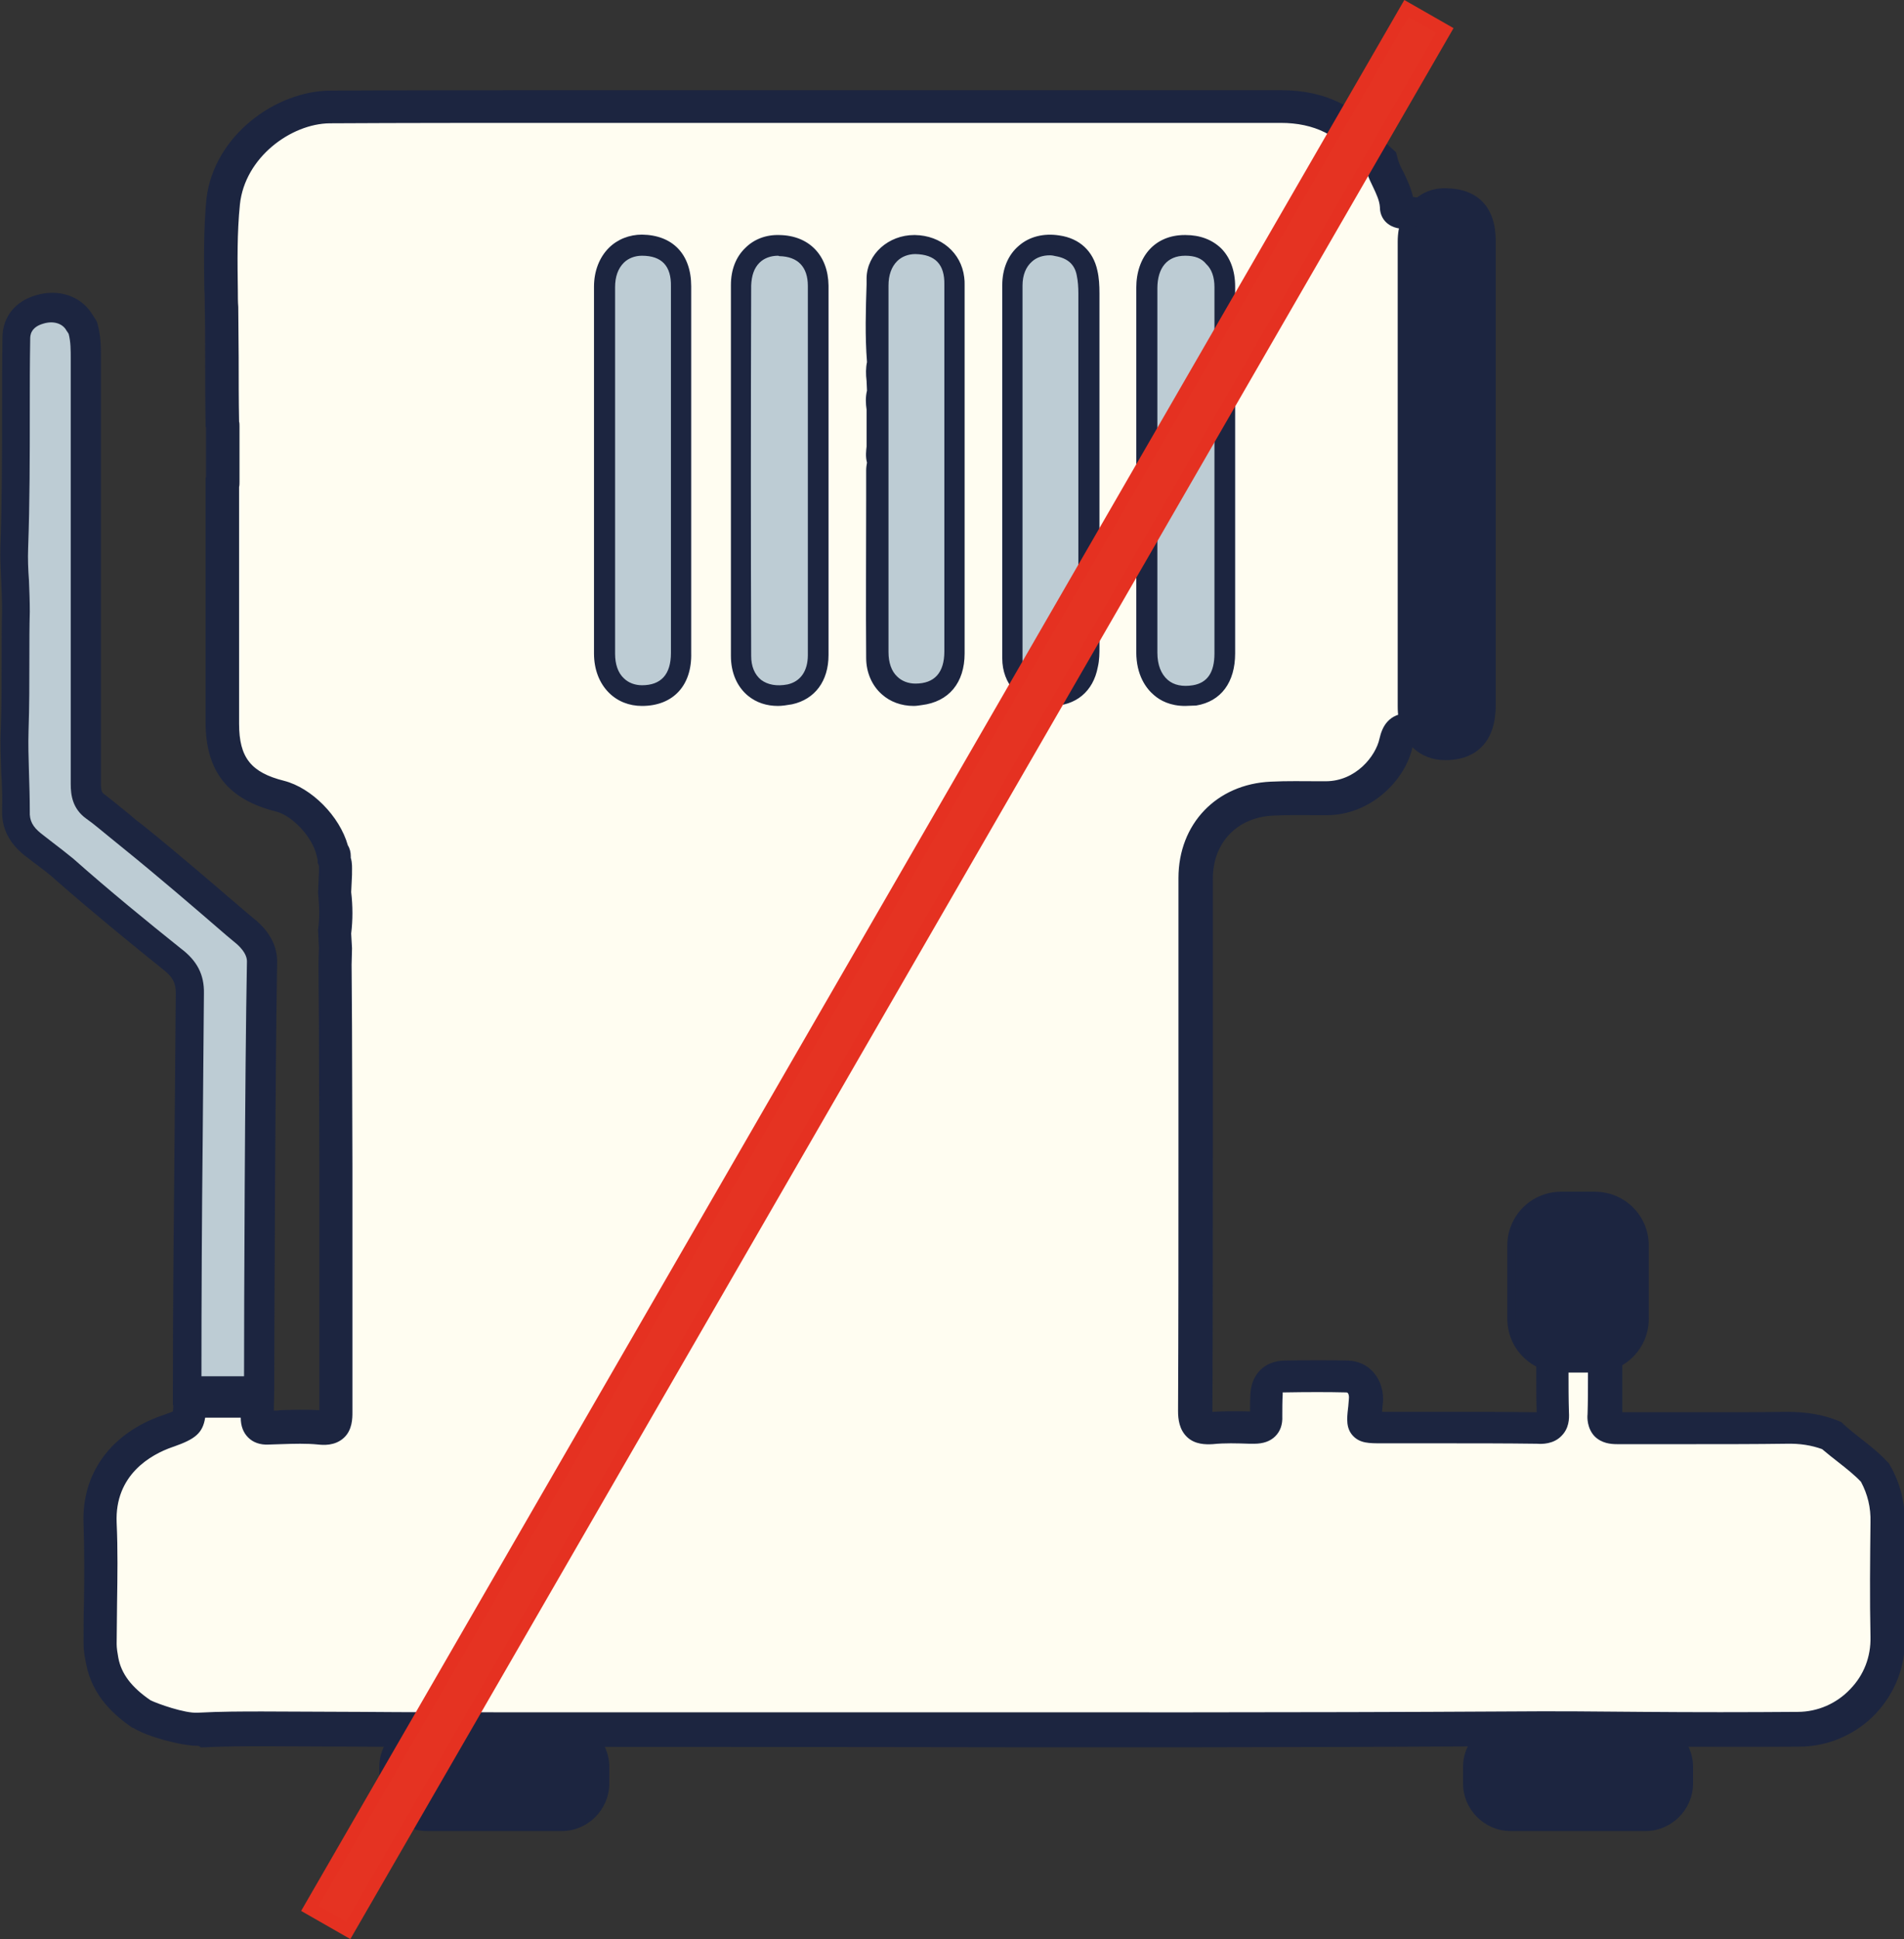
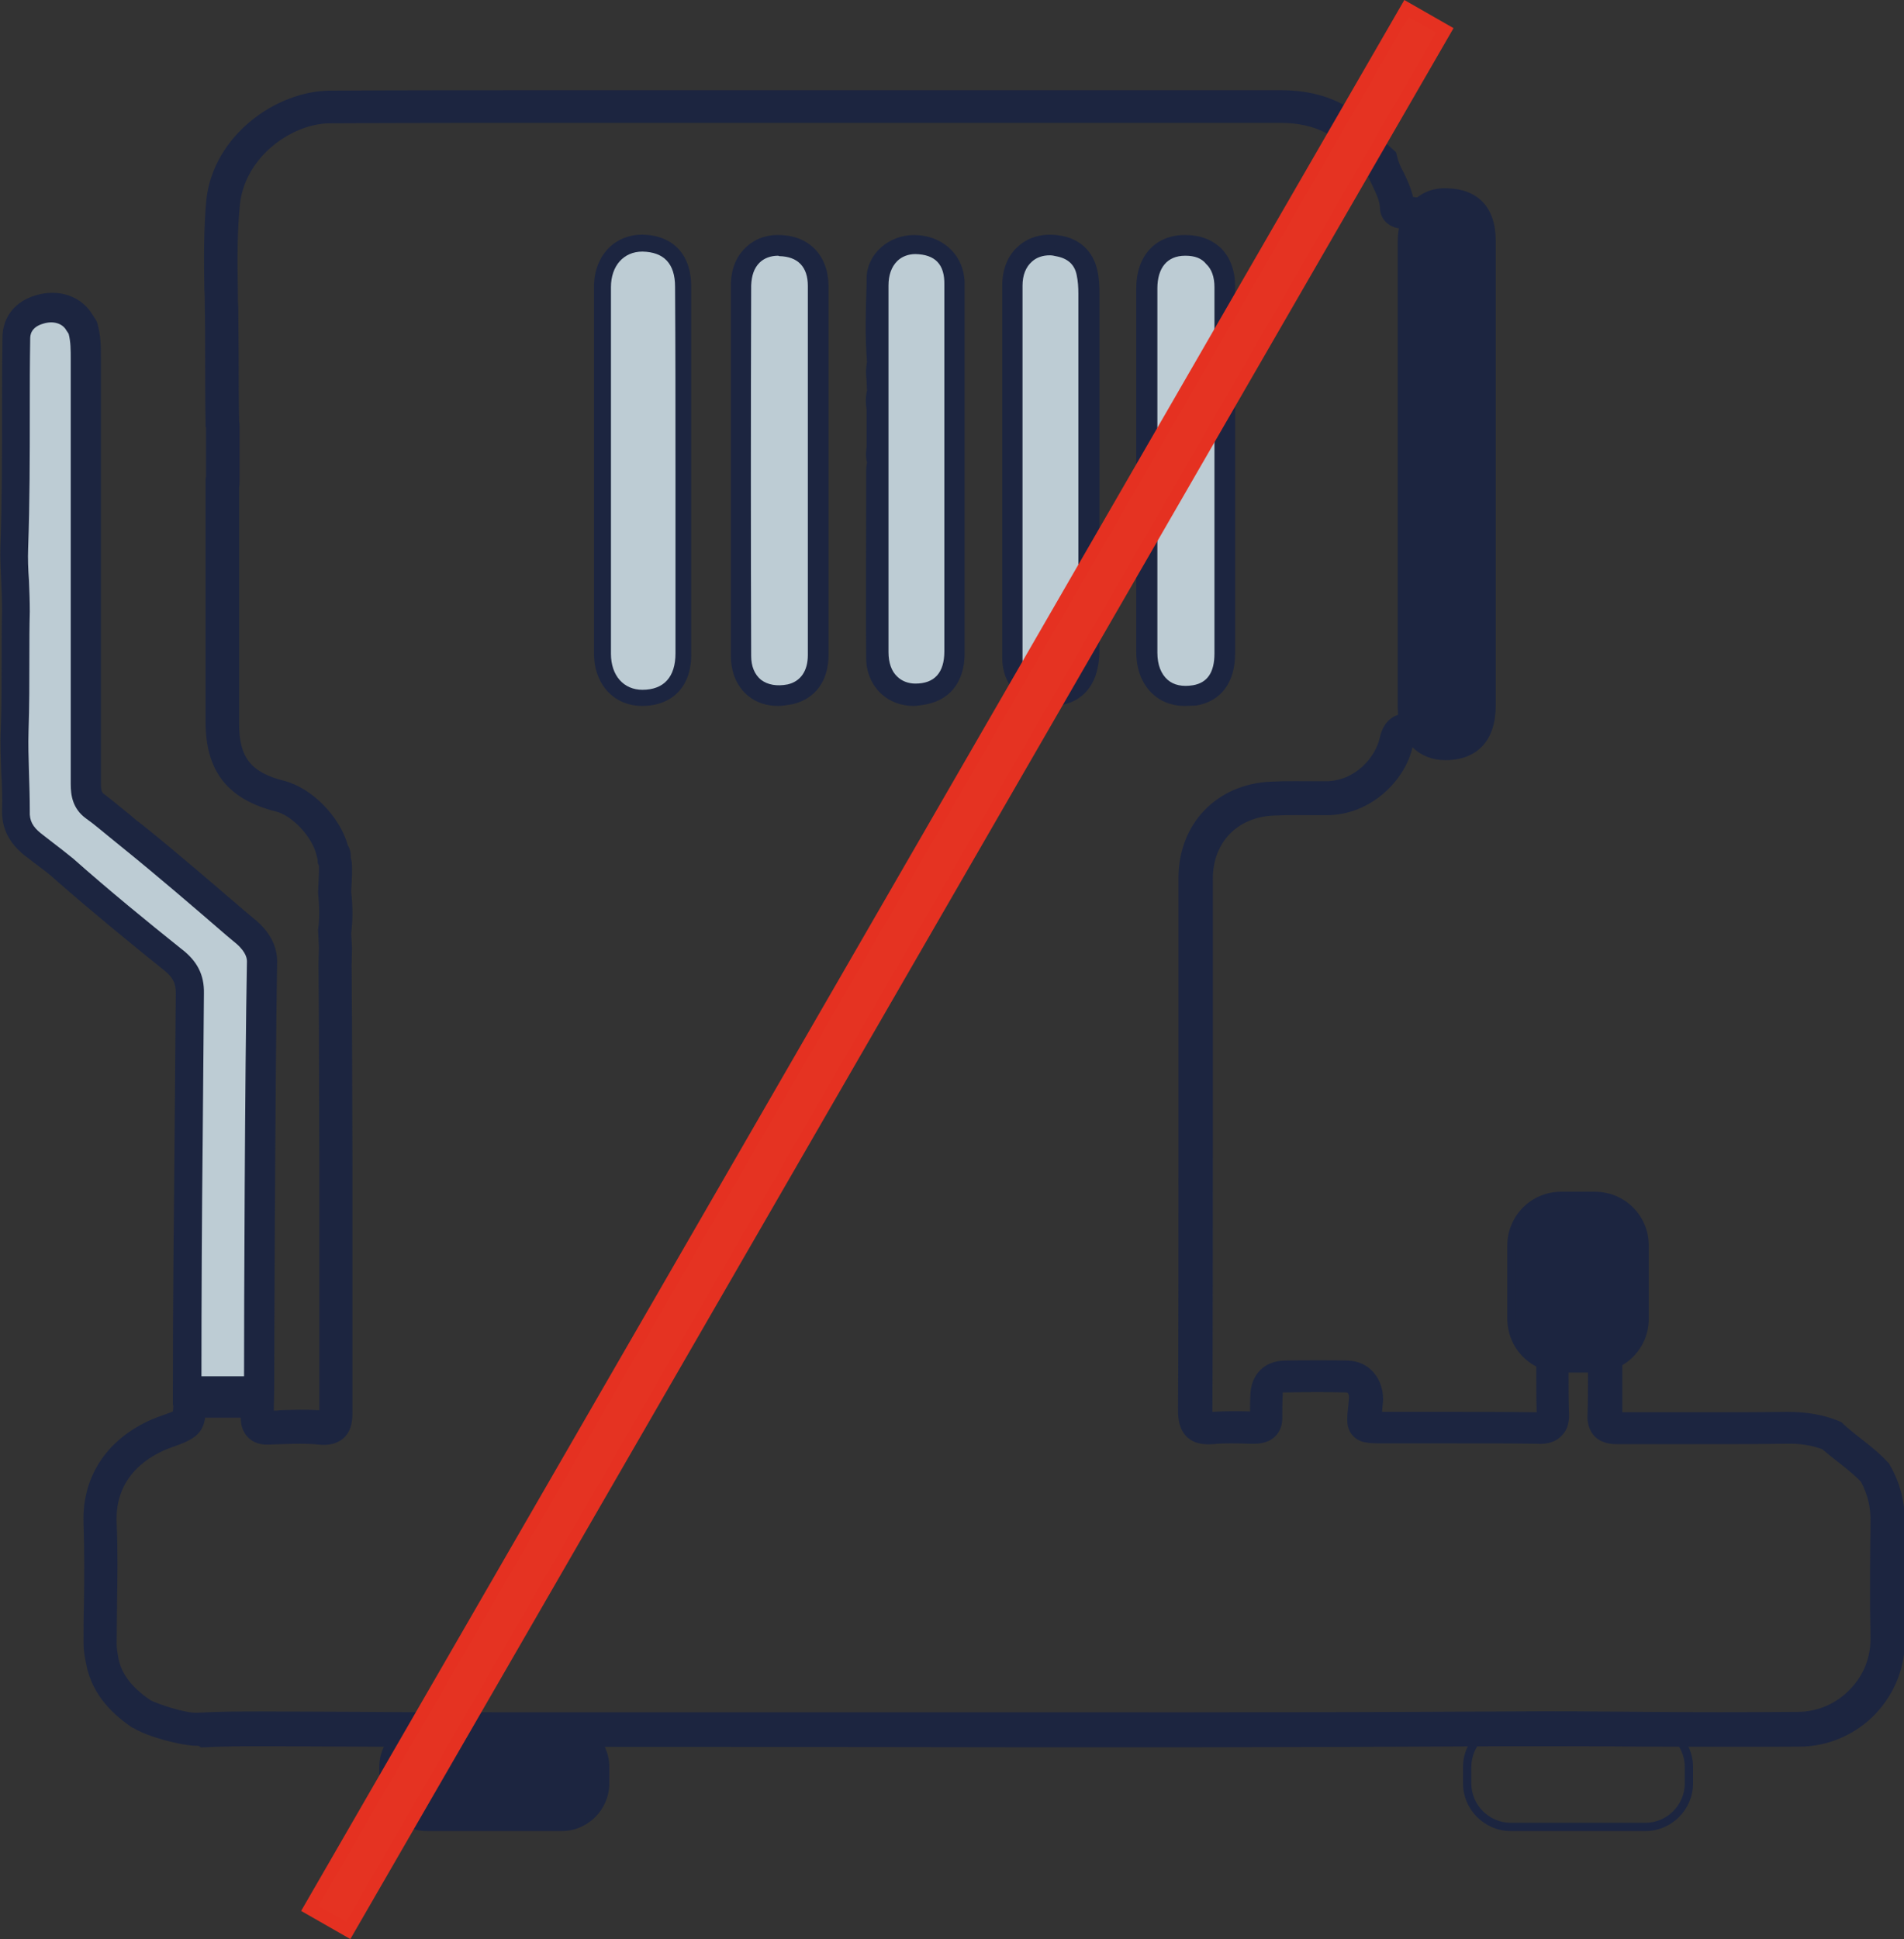
<svg xmlns="http://www.w3.org/2000/svg" version="1.1" id="Laag_1" x="0px" y="0px" viewBox="0 0 460.3 468.6" style="enable-background:new 0 0 460.3 468.6;" xml:space="preserve">
  <rect x="0" y="0" width="460.3" height="468.6" fill="#333333" stroke="none" />
  <style type="text/css">
	.st0{fill:#1C2540;stroke:#1C2540;stroke-width:2;stroke-miterlimit:10;}
	.st1{fill:#1C2540;stroke:#1C2541;stroke-width:5;stroke-miterlimit:10;}
	.st2{fill:#FFFDF1;}
	.st3{fill:#BDCCD4;stroke:#1C2541;stroke-width:3;stroke-miterlimit:10;}
	.st4{fill:#1C2541;}
	.st5{fill:#E53322;}
	.st6{fill:#FFFFFF;}
	.st7{fill:#020203;}
	.st8{fill:#B9674C;}
	.st9{fill:#EF7742;}
	.st10{fill:#BDCCD4;}
	.st11{fill:#1C2540;}
	.st12{fill:#4E4D4D;}
	.st13{fill:#FFFDF1;stroke:#1C2540;stroke-width:8;stroke-miterlimit:10;}
	.st14{fill:#BDCCD4;stroke:#1C2540;stroke-width:7;stroke-miterlimit:10;}
	.st15{fill:#BDCCD4;stroke:#1C2540;stroke-width:2;stroke-miterlimit:10;}
	.st16{fill:#1C2540;stroke:#1C2540;stroke-width:4;stroke-miterlimit:10;}
	.st17{fill:#E53322;stroke:#E53121;stroke-width:3;stroke-miterlimit:10;}
	.st18{fill:#E53121;}
</style>
  <g>
    <path class="st11" d="M146.3,427v4c0,5.8-4.7,10.5-10.5,10.5h-32.6c-5.8,0-10.5-4.7-10.5-10.5v-4c0-5.8,4.7-10.5,10.5-10.5h32.6   C141.6,416.5,146.3,421.2,146.3,427z" />
    <path class="st11" d="M135.8,442.5h-32.6c-6.3,0-11.5-5.2-11.5-11.5v-4c0-6.3,5.2-11.5,11.5-11.5h32.6c6.3,0,11.5,5.2,11.5,11.5v4   C147.3,437.3,142.1,442.5,135.8,442.5z M103.2,417.5c-5.2,0-9.5,4.3-9.5,9.5v4c0,5.2,4.3,9.5,9.5,9.5h32.6c5.2,0,9.5-4.3,9.5-9.5   v-4c0-5.2-4.3-9.5-9.5-9.5H103.2z" />
  </g>
  <g>
-     <path class="st11" d="M408.3,427v4c0,5.8-4.7,10.5-10.5,10.5h-32.6c-5.8,0-10.5-4.7-10.5-10.5v-4c0-5.8,4.7-10.5,10.5-10.5h32.6   C403.6,416.5,408.3,421.2,408.3,427z" />
    <path class="st11" d="M397.8,442.5h-32.6c-6.3,0-11.5-5.2-11.5-11.5v-4c0-6.3,5.2-11.5,11.5-11.5h32.6c6.3,0,11.5,5.2,11.5,11.5v4   C409.3,437.3,404.1,442.5,397.8,442.5z M365.2,417.5c-5.2,0-9.5,4.3-9.5,9.5v4c0,5.2,4.3,9.5,9.5,9.5h32.6c5.2,0,9.5-4.3,9.5-9.5   v-4c0-5.2-4.3-9.5-9.5-9.5H365.2z" />
  </g>
  <g>
    <g>
      <g>
-         <path class="st2" d="M456.3,368.1c0.1-4.5-0.9-8.5-3.1-12.2c-3.1-3.4-7.1-5.9-10.5-9c-3.5-1.4-7.1-1.9-10.9-1.9     c-13.6,0.1-27.2,0-40.8,0.1c-2.3,0-3.1-0.6-3.1-3c0.2-5.7,0-11.4,0.1-17.1c0-1.9-0.6-2.6-2.5-2.5c-2.5,0.1-5.1,0.2-7.6,0     c-2.2-0.2-2.6,0.8-2.6,2.8c0.1,5.5-0.1,11,0.1,16.4c0.1,2.9-0.9,3.5-3.6,3.5c-11.9-0.1-23.8,0-35.7-0.1c-7.4,0-6.5,0.7-5.9-6.4     c0.2-3.3-1.6-5.8-4.5-5.9c-5.1-0.1-10.1-0.1-15.2,0c-2.6,0.1-4.1,1.5-4.3,4.1c-0.1,1.9-0.1,3.8-0.1,5.7c0.1,1.9-0.8,2.6-2.6,2.5     c-3.5-0.1-7-0.2-10.4,0c-3.2,0.3-4.1-0.7-4.1-4c0.2-25.7,0.1-51.5,0.1-77.2c0-17.2,0-34.4,0-51.6c0-10.9,7.6-18.8,18.5-19.3     c4.3-0.2,8.6-0.1,13-0.1c9.2,0.1,15.7-7.3,17-13.4c0.5-2.3,1.2-3.1,3.6-3.1c6.5-0.1,10.2-3.9,10.2-10.3     c0.1-8.1,0.1-16.2,0.1-24.4c0-0.4,0-0.9,0-1.3c0-7.4,0-14.7,0-22.1c0-0.4,0-0.9,0-1.3c0-11.2,0-22.3,0-33.5c0-0.7,0.1-1.3,0.1-2     c0-1-0.1-2-0.1-3.1c0-0.4,0-0.8,0-1.3c0-5.5,0-10.9-0.1-16.4c-0.1-4.7-3.4-8.4-7.7-9c-1.4-0.2-2.7-0.3-4.1-0.4     c-0.9-0.1-1.7-0.3-1.8-1.4c-0.1-3.8-2.6-6.8-3.7-10.2l0,0c-0.5-0.3-0.7-0.7-0.7-1.3c-0.3-0.2-0.5-0.4-0.8-0.6     c-0.4-0.4-0.8-0.7-1.1-1.1c-5.3-7.6-12.7-11-21.9-11c-10.3,0-20.6,0-30.9,0c-30.2,0-60.4,0-90.6,0c-10.6,0-21.2,0-31.9,0     c-25.5,0-51-0.1-76.5,0.1C67.9,26,55.4,35.8,54,49c-0.9,8.4-0.6,16.9-0.5,25.3c0.1,9.4,0,18.9,0.2,28.3c0.1,0.1,0.1,0.3,0.1,0.5     v13.5c0,0.2-0.1,0.4-0.1,0.5c0,19.3,0,38.6,0,57.9c0,10.1,4.1,15.2,14,17.7c5.5,1.4,11.4,7.8,12.7,13.5c0.2,0.2,0.4,0.4,0.4,0.8     v1.1c0.5,1.1,0.2,2.2,0.3,3.4c-0.1,1.5-0.1,3-0.2,4.4c0.4,3.2,0.4,6.4,0,9.7c0.1,1.3,0.1,2.5,0.2,3.8c0,1.3-0.1,2.5-0.1,3.8     c0.1,16.2,0.1,32.5,0.2,48.7c0,19.8,0,39.7,0,59.5c0,2.8-0.5,4.1-3.8,3.8c-4.2-0.4-8.4-0.1-12.6,0c-1.9,0-2.6-0.6-2.6-2.6     c0-1.3,0-2.6,0-3.9c-0.1,0-0.1,0-0.2,0H45.7c0,5.5-0.1,5.5-5.5,7.3c-9.8,3.4-16.6,11-16.2,22.2c0.4,9.7,0,19.4,0.1,29.1     c0,1.4,0.2,2.7,0.5,4.1c1.1,5.9,4.9,9.8,9.6,13.1c0.2,0.3,9.1,3.9,13.8,3.7c5.1-0.3,10.3-0.3,15.5-0.3c19.6,0,39.2,0.2,58.8,0.2     c80.7-0.1,161.5,0.3,242.2-0.2c23.4-0.1,46.8,0.3,70.2,0.1c11.5-0.1,21.9-9.5,21.6-22.2C456,386.4,456.1,377.2,456.3,368.1z      M163.3,157.8c0,5.7-2.8,8.8-8,8.8c-4.5,0-7.6-3.4-7.6-8.7c0-29.5,0-59.1,0-88.6c0-5.2,3.1-8.6,7.6-8.6c5.2,0.1,7.9,2.9,7.9,8.5     c0,14.9,0,29.7,0,44.6C163.3,128.5,163.3,143.2,163.3,157.8z M196.2,158.2c0,4.4-2.1,7.2-5.6,8c-5.8,1.3-9.9-1.9-9.9-7.8     c0-29.9,0-59.7,0-89.6c0-5.1,3-8.2,7.6-8.1c5,0.1,7.9,3,7.9,8.2c0,14.9,0,29.7,0,44.6C196.2,128.5,196.2,143.4,196.2,158.2z      M229.1,69c0,29.6,0,59.3,0,88.9c0,5.2-2.3,8-6.9,8.5c-5,0.6-8.7-2.5-8.7-7.6c-0.1-15.1,0-30.2,0-45.3c0-0.7,0.2-1.5,0.3-2.2     c-0.5-1.1-0.4-2.2-0.2-3.3c0-3.2,0-6.3,0-9.5c-0.2-1.3-0.3-2.6,0.1-3.9l-0.1-3.1c-0.2-1.3-0.2-2.6,0.1-3.8     c-0.5-6.8-0.3-13.7-0.1-20.5c0.1-3.8,3.6-6.6,7.6-6.5c4.3,0.1,7.5,2.7,7.9,6.6C229.1,67.9,229.1,68.5,229.1,69z M261.6,160.5     c-0.8,4.3-3.9,6.5-8.5,6.1c-3.9-0.4-6.7-3.3-6.7-7.4c-0.1-15.1,0-30.2,0-45.3c0-15,0-30,0-44.9c0-5.6,3.7-8.9,9.2-8.1     c3.1,0.5,5.2,2.2,5.9,5.4c0.3,1.5,0.5,3.1,0.5,4.7c0,28.5,0,57,0,85.5C261.8,157.7,261.8,159.1,261.6,160.5z M278.8,157.6     c0-14.8,0-29.5,0-44.3c0-14.6,0-29.1,0-43.7c0-5.6,2.9-8.8,7.7-8.9c5.1,0,8.1,3,8.1,8.4c0.1,11.4,0,22.8,0,34.2c0,3.5,0,7,0,10.4     c0,14.7,0,29.3,0,44c0,5.1-2.1,8-6.1,8.7C282.7,167.4,278.8,164,278.8,157.6z" />
        <path class="st11" d="M47.8,421.9c-4.1,0-12.5-2.3-15.7-4.4l0,0.1c-4.1-2.8-9.8-7.5-11.3-15.6c-0.3-1.5-0.6-3.1-0.6-4.8     c0-3.3,0-6.6,0.1-10c0.1-6.2,0.1-12.7-0.1-19c-0.5-12.1,6.6-21.8,18.9-26.1l0.3-0.1c0.9-0.3,1.9-0.7,2.4-0.9     c0.1-0.7,0.1-1.8,0.1-2.6l0-4h19.7l4.6-0.8l0,4.7c0,0.8,0,1.7,0,2.5c0.5,0,1,0,1.5-0.1c3.1-0.1,6.3-0.2,9.5,0c0-12,0-24.2,0-36.1     c0-7.7,0-15.5,0-23.2c0-11.3-0.1-22.5-0.1-33.8l-0.1-15l0.1-3.7l-0.2-4l0-0.4c0.4-2.8,0.3-5.7,0-8.7l0-0.3l0.2-4.7     c0-0.3,0-0.7,0-1c0-0.2,0-0.5,0-0.7l-0.3-0.7v-0.7l-0.3-1.2c-1-4.3-5.8-9.5-9.8-10.5c-11.6-2.9-17-9.7-17-21.6     c0-11,0-22.1,0-33.1l0-25.9l0.1-0.2v-12l-0.1-0.2l0-0.9c-0.1-5.4-0.1-10.9-0.1-16.2c0-4,0-8.1-0.1-12.1c0-1.3,0-2.6-0.1-3.9     c-0.1-7.2-0.2-14.5,0.5-21.9C51.7,32.7,66.7,22,79.8,21.9c18.1-0.1,36.6-0.1,54.4-0.1c7.4,0,14.7,0,22.1,0l122.5,0l11,0     c6.6,0,13.3,0,19.9,0c0,0,0,0,0.1,0c10.7,0,19.1,4.2,25,12.6c0.1,0.1,0.1,0.1,0.2,0.2c0.1,0.1,0.2,0.2,0.4,0.3l2.1,1.9l0.5,1.9     c0.3,1,0.8,2,1.4,3.1c0.8,1.7,1.7,3.6,2.2,5.8c0.9,0.1,1.7,0.2,2.6,0.3c6.3,0.8,11,6.2,11.2,12.9c0.1,3.9,0.1,7.7,0.1,11.5     c0,1.6,0,3.3,0,4.9l0,1.2l0.1,3.2l-0.1,2.1l0,33.4l0,1.4l0,22l0,1.4l0,7.5c0,5.6,0,11.3-0.1,16.9c-0.1,8.5-5.5,14.1-13.9,14.2     c-1.8,8.1-10.1,16.5-20.8,16.5c-0.1,0-0.1,0-0.2,0l-1.4,0c-3.7,0-7.6-0.1-11.3,0.1c-8.7,0.4-14.6,6.5-14.6,15.3     c0,11,0,21.9,0,32.9c0,6.2,0,12.5,0,18.7l0,15.8c0,20.1,0,40.9-0.1,61.4c3.1-0.2,6.2-0.2,9.1-0.1c0-1.4,0-2.9,0.1-4.4     c0.3-4.7,3.5-7.8,8.2-7.9c6-0.1,10.9-0.1,15.4,0c2.4,0.1,4.5,1,6.1,2.8c1.7,1.9,2.6,4.6,2.3,7.5c-0.1,0.8-0.1,1.5-0.2,2.1     c0.1,0,0.1,0,0.2,0c0.6,0,1.2,0,1.9,0c4.3,0,8.6,0,13,0c7.3,0,14.9,0,22.3,0.1c-0.1-3.1-0.1-6.2-0.1-9.3c0-2.2,0-4.4,0-6.6     c0-1-0.1-3.5,1.8-5.3c1.2-1.2,2.9-1.7,5.1-1.5c2.2,0.2,4.5,0.2,7.1,0c0.8,0,3.1-0.2,5,1.6c1.8,1.8,1.8,4.2,1.8,5     c0,2.5,0,5.1,0,7.6c0,2.8,0,5.6,0,8.5c6.1,0,12.3,0,18.3,0c7,0,14.3,0,21.5-0.1c4.8,0,8.9,0.7,12.5,2.2l0.7,0.3l0.5,0.5     c1.3,1.2,2.7,2.3,4.1,3.4c2.3,1.8,4.6,3.6,6.6,5.8l0.3,0.3l0.2,0.4c2.5,4.3,3.7,9.1,3.6,14.3c-0.2,10.2-0.2,18.7,0,27.4     c0.2,6.9-2.4,13.4-7.1,18.4c-4.8,5-11.5,7.9-18.4,7.9c-12.5,0.1-25.2,0-37.5,0c-10.7-0.1-21.8-0.1-32.7-0.1     c-51.2,0.3-103.2,0.3-153.5,0.2c-29.1,0-59.1-0.1-88.7,0c-11.7,0-23.7,0-35.2-0.1c-7.9,0-15.8-0.1-23.6-0.1     c-4.7,0-10.1,0-15.2,0.3C48.1,421.9,47.9,421.9,47.8,421.9z M36.4,410.9c1.6,0.8,8.3,3.2,11.4,3c5.4-0.3,10.9-0.3,15.7-0.3     c7.9,0,15.8,0.1,23.7,0.1c11.5,0.1,23.4,0.1,35.1,0.1c29.6,0,59.6,0,88.7,0c50.3,0,102.3,0.1,153.5-0.2c11-0.1,22.1,0,32.8,0.1     c12.2,0.1,24.9,0.1,37.3,0c4.8,0,9.4-2,12.7-5.5c3.3-3.4,5-7.8,4.9-12.6c-0.2-9.3-0.1-18.8,0-27.7l0,0c0.1-3.6-0.7-6.8-2.3-9.8     c-1.5-1.6-3.4-3.1-5.3-4.6c-1.4-1.1-2.7-2.1-4.1-3.3c-2.5-0.9-5.3-1.4-8.8-1.3c-7.2,0.1-14.5,0.1-21.6,0.1c-6.3,0-12.8,0-19.2,0     c-1.5,0-3.7-0.2-5.4-1.9c-1.8-1.9-1.8-4.5-1.7-5.3c0.1-3.1,0.1-6.2,0.1-9.3c0-2,0-4.1,0-6.2c-1.6,0.1-3.2,0.1-4.7,0     c0,1.8,0,3.6,0,5.4c0,3.2,0,6.4,0.1,9.6c0.1,1.6,0,3.9-1.8,5.7c-1.9,2-4.7,2-5.9,1.9c-7.6-0.1-15.2-0.1-22.7-0.1     c-4.3,0-8.7,0-13,0c-0.7,0-1.3,0-1.8,0c-3.1,0-5.3,0-7-1.8c-1.7-1.8-1.5-4.1-1.2-6.7c0.1-0.6,0.1-1.4,0.2-2.2     c0.1-0.8-0.1-1.3-0.3-1.5c0,0-0.1-0.1-0.4-0.1c-4.3-0.1-9.1-0.1-15,0c-0.1,0-0.2,0-0.3,0c0,0.1,0,0.2,0,0.4     c-0.1,1.8-0.1,3.6-0.1,5.3c0.1,2.1-0.5,3.7-1.7,4.9c-1.2,1.2-2.9,1.8-5.1,1.8l-1.1,0c-3.1-0.1-6-0.2-8.9,0.1     c-1.7,0.1-4.3,0.1-6.2-1.7c-1.9-1.8-2.2-4.3-2.2-6.3c0.1-20.5,0.1-41.3,0.1-61.4l0-15.8c0-6.2,0-12.5,0-18.7c0-11,0-21.9,0-32.9     c0-13.1,9.2-22.7,22.3-23.3c4-0.2,7.9-0.1,11.8-0.1l1.4,0c0,0,0.1,0,0.1,0c7.3,0,12.1-6.1,13-10.3c0.6-2.6,2-6.2,7.4-6.2     c4.2,0,6.2-2,6.2-6.3c0-5.6,0.1-11.2,0.1-16.9l0-7.4l0-1.4l0-23.5l0-33.6l0.1-1.9l-0.1-3l0-1.3c0-1.6,0-3.3,0-5     c0-3.7,0-7.6-0.1-11.3c-0.1-2.7-1.8-4.8-4.2-5.1c-1.2-0.1-2.4-0.2-3.6-0.3l-0.3,0c-3.9-0.3-5.4-2.9-5.4-5.2     c-0.1-1.6-0.8-3.1-1.7-5c-0.5-1-1-2.1-1.4-3.2c-0.3-0.4-0.5-0.8-0.7-1.2c-0.1-0.1-0.1-0.1-0.2-0.2c-0.4-0.3-0.9-0.8-1.4-1.5     c-4.4-6.3-10.5-9.3-18.6-9.3c0,0,0,0,0,0c-6.6,0-13.3,0-19.9,0l-109.6,0l-23.9,0c-7.4,0-14.7,0-22.1,0c-17.8,0-36.2,0-54.4,0.1     C70.4,29.9,59.2,38,58,49.4c-0.7,6.8-0.6,14-0.5,20.9c0,1.3,0,2.6,0.1,3.9c0,4.1,0.1,8.1,0.1,12.2c0,5.1,0,10.3,0.1,15.5     c0.1,0.3,0.1,0.7,0.1,1.1v13.5c0,0.4,0,0.8-0.1,1.2l0,24.1c0,11,0,22.1,0,33.1c0,8.2,2.9,11.8,10.9,13.8     c6.6,1.7,13.4,8.5,15.4,15.6c0.5,0.8,0.7,1.7,0.7,2.6v0.4c0.4,1.3,0.3,2.6,0.3,3.4c0,0.2,0,0.4,0,0.6l0,0.1l-0.2,4.2     c0.4,3.4,0.4,6.7,0,10l0.2,3.6l-0.1,3.9l0.1,14.9c0,11.3,0.1,22.5,0.1,33.8c0,7.7,0,15.5,0,23.2c0,11.9,0,24.2,0,36.3     c0,1.4,0,4.3-2.1,6.2c-2.2,2-5.1,1.7-6.1,1.6c-2.9-0.3-5.9-0.2-9-0.1c-1,0-2.1,0.1-3.1,0.1c-2,0.1-3.7-0.5-4.9-1.7     c-1.2-1.2-1.8-2.8-1.8-4.8h-8.6c-0.6,3.8-2.5,5.2-7.6,7l-0.3,0.1c-5.2,1.8-14,6.7-13.5,18.3c0.3,6.5,0.2,13,0.1,19.4     c0,3.3-0.1,6.6-0.1,9.9c0,1,0.2,2.2,0.4,3.3C29.3,404.4,31.7,407.7,36.4,410.9z M390.4,341L390.4,341L390.4,341z M310,336.7     L310,336.7L310,336.7z M310.2,336.5L310.2,336.5L310.2,336.5z M379.3,324.6C379.3,324.6,379.3,324.6,379.3,324.6     S379.3,324.6,379.3,324.6z M254.1,170.6c-0.5,0-1,0-1.5-0.1c-6.1-0.6-10.3-5.2-10.3-11.4c0-10.9,0-22.1,0-32.8l0-12.4l0-10.1     c0-11.6,0-23.3,0-34.9c0-3.9,1.4-7.3,4-9.5c2.5-2.2,6-3.1,9.8-2.5c4.9,0.7,8.2,3.8,9.2,8.5c0.4,1.7,0.5,3.6,0.5,5.5     c0,28.5,0,57,0,85.5c0,1.4,0,3.1-0.4,4.8v0C264.3,167.1,260.1,170.6,254.1,170.6z M253.8,64.7c-0.8,0-1.7,0.2-2.3,0.7     c-0.8,0.7-1.2,1.9-1.2,3.5c0,11.6,0,23.2,0,34.9l0,10.1l0,12.4c0,10.8,0,21.9,0,32.8c0,2,1.2,3.3,3.1,3.5     c3.2,0.3,3.9-1.2,4.2-2.9l0,0c0.2-1,0.2-2.3,0.2-3.3c0-28.5,0-57,0-85.4c0-1.4-0.1-2.7-0.4-3.9c-0.2-1.2-0.8-1.9-2.6-2.2     C254.6,64.8,254.2,64.7,253.8,64.7z M155.2,170.6c-3.1,0-5.9-1.1-8-3.2c-2.3-2.3-3.6-5.6-3.6-9.5c0-29.5,0-59.1,0-88.6     c0-3.8,1.3-7.1,3.6-9.4c2.1-2.1,5-3.2,8-3.2c7.4,0.1,11.9,4.7,11.9,12.5c0,10.6,0,21.1,0,31.7l0,12.9l0,10c0,11.3,0,22.7,0,34     l0,0C167.3,165.7,162.7,170.6,155.2,170.6C155.3,170.6,155.3,170.6,155.2,170.6z M155.2,64.8c-0.9,0-1.7,0.3-2.3,0.9     c-0.8,0.8-1.2,2.1-1.2,3.7c0,29.5,0,59.1,0,88.6c0,1.7,0.4,3,1.2,3.8c0.6,0.6,1.3,0.8,2.3,0.8c0,0,0,0,0,0c2.1,0,4-0.4,4-4.8     c0-11.3,0-22.7,0-34l0-10l0-12.9c0-10.6,0-21.1,0-31.7C159.3,65.5,157.9,64.8,155.2,64.8C155.3,64.8,155.3,64.8,155.2,64.8z      M286.5,170.6c-3.6,0-6-1.3-7.5-2.6c-1.9-1.6-4.3-4.8-4.3-10.4l0,0c0-10.9,0-21.7,0-32.6l0-11.7l0-11.5c0-10.7,0-21.5,0-32.2     c0-7.7,4.6-12.8,11.7-12.8c0.1,0,0.1,0,0.2,0c3.5,0,6.4,1.1,8.6,3.2c2.2,2.2,3.4,5.4,3.4,9.2c0,8.2,0,16.5,0,24.5l0,20.2l0,12.9     c0,10.4,0,20.7,0,31.1c0,7-3.4,11.6-9.4,12.6C288.3,170.5,287.4,170.6,286.5,170.6z M286.6,64.8     C286.6,64.8,286.6,64.8,286.6,64.8c-1.1,0-3.8,0-3.8,4.9c0,10.7,0,21.5,0,32.2l0,11.5l0,11.7c0,10.9,0,21.7,0,32.6     c0,2,0.5,3.5,1.4,4.3c1,0.8,2.6,0.8,3.7,0.6c1-0.2,2.8-0.5,2.8-4.7c0-10.4,0-20.7,0-31.1l0-23.3l0-9.7c0-8,0-16.3,0-24.4     c0-1.1-0.2-2.6-1.1-3.5C289,65.1,288,64.8,286.6,64.8z M188.1,170.6c-2.8,0-5.2-0.8-7.2-2.4c-2.7-2.2-4.2-5.6-4.2-9.7     c0-27.1,0-56.4,0-89.6c0-3.7,1.2-6.8,3.5-9c2.1-2.1,5-3.2,8.2-3.1c7.2,0.1,11.8,4.9,11.9,12.2c0,10.6,0,21.2,0,31.9l0,12.7     l0,12.2c0,10.8,0,21.6,0,32.5c0,6.3-3.3,10.7-8.8,11.9C190.3,170.4,189.1,170.6,188.1,170.6z M188.1,64.8c-1,0-1.9,0.3-2.4,0.8     c-0.7,0.7-1.1,1.9-1.1,3.3c-0.1,33.2-0.1,62.5,0,89.5c0,1.1,0.2,2.6,1.2,3.4c0.8,0.7,2.2,0.8,3.8,0.5c0.7-0.2,2.5-0.6,2.5-4.1v0     c0-10.8,0-21.6,0-32.4l0-12.2l0-12.7c0-10.6,0-21.2,0-31.9c0-3-1.1-4.2-4-4.2C188.1,64.8,188.1,64.8,188.1,64.8z M220.9,170.6     c-3,0-5.7-1-7.7-2.8c-2.4-2.1-3.8-5.3-3.8-8.8c-0.1-12.7,0-25.5,0-38l0-7.3c0-0.7,0.1-1.4,0.2-1.9c-0.4-1.5-0.2-2.9-0.1-3.9     l0-8.9c-0.2-1.4-0.3-3,0.1-4.6l-0.1-2.3c-0.2-1.7-0.2-3.2,0.1-4.6c-0.5-6.3-0.3-12.7-0.1-18.8l0-1.5c0.1-5.8,5.3-10.4,11.5-10.4     c0.1,0,0.1,0,0.2,0c6.3,0.1,11.2,4.3,11.9,10.2c0.1,0.7,0.1,1.2,0.1,1.7l0,0.3l0,20.2c0,22.9,0,45.8,0,68.7     c0,7.1-3.8,11.7-10.4,12.5C222.1,170.5,221.5,170.6,220.9,170.6z M221,64.8c-1.9,0-3.5,1.2-3.5,2.6l0,1.5     c-0.2,6.1-0.3,12.5,0.2,18.6l0.1,0.8l-0.2,0.7c-0.2,0.5-0.2,1.1,0,2.1l0,0.5l0.2,3.8l-0.2,0.7c-0.2,0.5-0.1,1.2,0,2.1l0,0.5     l0,9.8l0,0.3c-0.1,0.8-0.1,1-0.1,1.1l0.4,1l-0.2,1.1c0,0.3-0.1,0.6-0.1,0.8c-0.1,0.3-0.1,0.7-0.1,0.8l0,7.3c0,12.4,0,25.3,0,37.9     c0,0.9,0.2,2.1,1.1,2.9c0.7,0.6,1.9,0.9,3.2,0.7c2-0.2,3.4-0.7,3.4-4.6c0-22.9,0-45.8,0-68.7l0-20.6c0-0.3,0-0.6,0-0.7     C224.8,65.6,222.8,64.8,221,64.8C221,64.8,221,64.8,221,64.8z" />
      </g>
      <g>
        <path class="st10" d="M45.8,240.1c-0.2,32-0.6,64-0.6,96l16.6,0c0.1,0,0.6,0,0.7,0c-0.1-5.8,0.1-74.9,0.7-103.7     c0.1-2.9-1.6-5.2-3.7-7c-9.1-7.8-18.2-15.7-27.5-23.2c-3-2.4-5.9-5-9-7.3c-1.9-1.4-2.3-3.3-2.3-5.5c0-34.1,0-68.1,0-102.2     c0-2.7,0.1-5.5-0.8-8.2c-0.4-0.5-0.7-1-1.1-1.5c-1.9-2.8-5.5-3.9-9.3-2.8c-3.5,1-5.7,3.5-5.7,7c-0.2,16.9,0.1,33.7-0.4,50.6     c-0.2,5.1,0.5,10.3,0.4,15.4c-0.2,9.6,0,19.2-0.3,28.7c-0.2,6.5,0.4,13,0.3,19.5c-0.1,3.6,1.5,6,4.1,8.1c2.5,2,5.2,3.9,7.7,6     c8.5,7.5,17.3,14.7,26.1,21.8C44.4,234,45.9,236.3,45.8,240.1z" />
        <path class="st11" d="M66.1,340.2l-3.9-0.6c-0.1,0-0.3,0-0.4,0l-20,0l0-3.5c0-20.3,0.2-40.9,0.4-60.8c0.1-11.8,0.2-23.5,0.3-35.3     l0,0c0-2.4-0.7-3.8-2.8-5.5c-8.1-6.5-17.4-14.1-26.3-21.9c-1.4-1.3-3-2.5-4.6-3.7c-1-0.7-1.9-1.5-2.9-2.2     c-3.7-3-5.5-6.5-5.4-10.9c0.1-3,0-6.1-0.2-9.1c-0.1-3.4-0.3-7-0.1-10.5c0.2-5.8,0.2-11.7,0.2-17.4c0-3.7,0-7.5,0.1-11.2     c0-2.3-0.1-4.6-0.2-7.1c-0.1-2.7-0.3-5.6-0.2-8.4c0.4-11,0.4-22.2,0.4-33c0-5.7,0-11.6,0.1-17.5c0-5,3.1-8.9,8.3-10.3     c5.2-1.5,10.4,0.2,13.1,4.2l1.3,2l0.2,0.5c0.9,3,0.9,5.9,0.9,8.6l0,25.8c0,25.6,0,51.3,0,76.9c0,2,0.3,2.3,0.9,2.7     c2.1,1.6,4.1,3.3,6.1,4.9c1,0.9,2,1.7,3.1,2.5c8.6,6.9,17,14.2,25.2,21.2l2.4,2c4.1,3.6,4.9,7.3,4.9,9.7     c-0.5,29-0.7,97.9-0.7,103.5L66.1,340.2z M49.3,240.1c-0.1,11.8-0.2,23.5-0.3,35.3c-0.2,18.8-0.3,38.1-0.3,57.2l10.3,0     c0-15.7,0.2-74.1,0.7-100.2c0-0.5,0-2.1-2.5-4.3l-2.4-2c-8.1-7-16.6-14.3-25-21.1c-1.1-0.9-2.1-1.7-3.2-2.6     c-2-1.6-3.8-3.2-5.8-4.6c-3.3-2.4-3.7-5.7-3.7-8.3c0-25.6,0-51.3,0-76.9l0-25.8c0-2.2,0-4.2-0.5-6.1l0,0     c-0.2-0.4-0.5-0.7-0.7-1.1c-1-1.5-3.1-2.1-5.4-1.4c-3.2,0.9-3.2,3-3.2,3.7c-0.1,5.8-0.1,11.7-0.1,17.4c0,10.9,0,22.1-0.4,33.2     c-0.1,2.5,0,5.1,0.2,7.8c0.1,2.4,0.2,5,0.2,7.5c-0.1,3.7-0.1,7.5-0.1,11.1c0,5.8,0,11.8-0.2,17.7c-0.1,3.3,0,6.5,0.1,10     c0.1,3.1,0.2,6.3,0.2,9.5c-0.1,2.2,0.7,3.7,2.7,5.3c0.9,0.7,1.8,1.4,2.7,2.1c1.7,1.3,3.4,2.6,5.1,4c8.8,7.8,18,15.3,26,21.7     C47.7,232.2,49.4,235.6,49.3,240.1L49.3,240.1z" />
      </g>
      <path class="st2" d="M332.9,338.6L332.9,338.6L332.9,338.6z" />
      <polygon class="st2" points="332.9,338.6 332.8,338.6 332.9,338.6   " />
      <g>
        <path class="st10" d="M294.7,113.8c0,14.7,0,29.3,0,44c0,5.1-2.1,8-6.1,8.7c-5.9,1-9.8-2.4-9.8-8.8c0-14.8,0-29.5,0-44.3     c0-14.6,0-29.1,0-43.7c0-5.6,2.9-8.8,7.7-8.9c5.1,0,8.1,3,8.1,8.4c0.1,11.4,0,22.8,0,34.2C294.7,106.8,294.7,110.3,294.7,113.8z" />
        <path class="st11" d="M286.6,167.6c-2.2,0-4.1-0.6-5.6-1.9c-2.1-1.7-3.2-4.6-3.2-8.1c0-10.9,0-21.7,0-32.6l0-11.7l0-11.5     c0-10.7,0-21.5,0-32.2c0-6,3.4-9.8,8.7-9.9c0,0,0.1,0,0.1,0c2.7,0,4.9,0.8,6.5,2.3c1.7,1.6,2.5,4.1,2.6,7c0,8.2,0,16.4,0,24.5     l0,20.2l0,12.9c0,10.4,0,20.7,0,31.1c0,7-3.8,9.1-6.9,9.6C288,167.5,287.3,167.6,286.6,167.6z M286.6,61.8c0,0-0.1,0-0.1,0     c-4.3,0-6.7,2.9-6.7,7.9c0,10.7,0,21.5,0,32.2l0,11.5l0,11.7c0,10.9,0,21.7,0,32.6c0,3,0.9,5.2,2.5,6.6c1.5,1.3,3.6,1.7,6.1,1.3     c3.5-0.6,5.2-3.1,5.2-7.7c0-10.4,0-20.7,0-31.1l0-23.3l0-9.7c0-8,0-16.3,0-24.4c0-2.5-0.7-4.4-2-5.6     C290.5,62.4,288.8,61.8,286.6,61.8z" />
      </g>
      <g>
        <path class="st10" d="M246.3,113.9c0-15,0-30,0-44.9c0-5.6,3.7-8.9,9.2-8.1c3.1,0.5,5.2,2.2,5.9,5.4c0.3,1.5,0.5,3.1,0.5,4.7     c0,28.5,0,57,0,85.5c0,1.4,0,2.8-0.3,4.1c-0.8,4.3-3.9,6.5-8.5,6.1c-3.9-0.4-6.7-3.3-6.7-7.4C246.3,144.1,246.3,129,246.3,113.9z     " />
        <path class="st11" d="M254.1,167.6c-0.4,0-0.8,0-1.2-0.1c-4.5-0.4-7.6-3.9-7.6-8.4c0-10.7,0-21.6,0-32.1l0-13.2l0-11.6     c0-11.1,0-22.3,0-33.4c0-3.1,1-5.6,3-7.3c1.9-1.6,4.4-2.2,7.4-1.8c3.7,0.6,6,2.7,6.7,6.1c0.3,1.5,0.5,3.2,0.5,4.9     c0,28.5,0,57,0,85.5c0,1.3,0,2.8-0.3,4.3C261.7,165.1,258.6,167.6,254.1,167.6z M253.8,61.7c-1.7,0-3.2,0.5-4.3,1.5     c-1.5,1.3-2.3,3.3-2.3,5.8c0,11.1,0,22.3,0,33.4l0,11.6l0,13.2c0,10.5,0,21.4,0,32.1c0,3.5,2.3,6.1,5.8,6.4     c4.1,0.4,6.7-1.5,7.4-5.3c0.2-1.3,0.3-2.7,0.3-3.9c0-28.5,0-57,0-85.5c0-1.6-0.1-3.1-0.4-4.5c-0.5-2.6-2.2-4.1-5.1-4.6     C254.8,61.8,254.3,61.7,253.8,61.7z" />
      </g>
      <g>
        <path class="st10" d="M163.3,113.9c0,14.7,0,29.3,0,44c0,5.7-2.8,8.8-8,8.8c-4.5,0-7.6-3.4-7.6-8.7c0-29.5,0-59.1,0-88.6     c0-5.2,3.1-8.6,7.6-8.6c5.2,0.1,7.9,2.9,7.9,8.5C163.3,84.1,163.3,99,163.3,113.9z" />
-         <path class="st11" d="M155.2,167.6c-2.3,0-4.3-0.8-5.8-2.3c-1.8-1.7-2.7-4.3-2.7-7.4c0-29.5,0-59.1,0-88.6c0-3,1-5.6,2.7-7.3     c1.5-1.5,3.5-2.3,5.8-2.3c0,0,0.1,0,0.1,0c5.7,0.1,8.9,3.4,8.9,9.5c0,10.3,0,20.7,0,31l0,13.6l0,11.5c0,10.8,0,21.7,0,32.5     C164.3,164.1,161.1,167.6,155.2,167.6C155.3,167.6,155.2,167.6,155.2,167.6z M155.2,61.8c-1.7,0-3.3,0.6-4.4,1.7     c-1.4,1.4-2.1,3.4-2.1,5.9c0,29.5,0,59.1,0,88.6c0,2.5,0.7,4.6,2.1,5.9c1.1,1.1,2.7,1.7,4.4,1.7c0,0,0,0,0,0c4.6,0,7-2.6,7-7.8     c0-10.8,0-21.7,0-32.5l0-11.5l0-13.6c0-10.3,0-20.7,0-31C162.3,64.3,160,61.8,155.2,61.8C155.3,61.8,155.3,61.8,155.2,61.8z" />
      </g>
      <g>
        <path class="st10" d="M196.2,113.6c0,14.9,0,29.7,0,44.6c0,4.4-2.1,7.2-5.6,8c-5.8,1.3-9.9-1.9-9.9-7.8c0-29.9,0-59.7,0-89.6     c0-5.1,3-8.2,7.6-8.1c5,0.1,7.9,3,7.9,8.2C196.2,83.9,196.2,98.8,196.2,113.6z" />
        <path class="st11" d="M188.1,167.6c-2.1,0-3.9-0.6-5.4-1.8c-2-1.6-3.1-4.2-3.1-7.3c0-27.5,0-56.8,0-89.6c0-2.9,0.9-5.3,2.6-6.9     c1.5-1.5,3.6-2.3,6.1-2.2c5.6,0.1,8.9,3.5,8.9,9.2c0,10.6,0,21.2,0,31.9l0,12.7l0,12.4c0,10.7,0,21.5,0,32.2c0,4.8-2.4,8.1-6.4,9     C189.8,167.5,188.9,167.6,188.1,167.6z M188.1,61.8c-1.8,0-3.4,0.6-4.5,1.7c-1.3,1.3-1.9,3.1-2,5.5c-0.1,32.7-0.1,62,0,89.5     c0,2.5,0.8,4.5,2.4,5.8c1.6,1.2,3.8,1.6,6.4,1.1c3.1-0.7,4.9-3.2,4.9-7.1c0-10.7,0-21.5,0-32.2l0-12.4l0-12.7     c0-10.6,0-21.2,0-31.9c0-4.6-2.4-7.1-6.9-7.2C188.2,61.8,188.1,61.8,188.1,61.8z" />
      </g>
    </g>
    <g>
      <path class="st10" d="M229.4,113.5c0,14.7,0,29.3,0,44c0,5.7-2.8,8.8-8,8.8c-4.5,0-7.6-3.4-7.6-8.7c0-29.5,0-59.1,0-88.6    c0-5.2,3.1-8.6,7.6-8.6c5.2,0.1,7.9,2.9,7.9,8.5C229.4,83.8,229.4,98.6,229.4,113.5z" />
      <path class="st11" d="M221.3,167.3c-2.3,0-4.3-0.8-5.8-2.3c-1.8-1.7-2.7-4.3-2.7-7.4c0-29.5,0-59.1,0-88.6c0-3,1-5.6,2.7-7.3    c1.5-1.5,3.6-2.3,5.9-2.3c5.7,0.1,8.9,3.4,8.9,9.5c0,10.3,0,20.7,0,31l0,13.6l0,11.5c0,10.8,0,21.7,0,32.5    C230.4,163.8,227.2,167.3,221.3,167.3C221.4,167.3,221.3,167.3,221.3,167.3z M221.3,61.4c-1.7,0-3.3,0.6-4.4,1.7    c-1.4,1.4-2.1,3.4-2.1,5.9c0,29.5,0,59.1,0,88.6c0,2.5,0.7,4.6,2.1,5.9c1.1,1.1,2.7,1.7,4.4,1.7c0,0,0,0,0,0c4.6,0,7-2.6,7-7.8    c0-10.8,0-21.7,0-32.5l0-11.5l0-13.6c0-10.3,0-20.7,0-31C228.4,63.9,226.1,61.5,221.3,61.4C221.4,61.4,221.4,61.4,221.3,61.4z" />
    </g>
    <g>
      <path class="st11" d="M359.6,114.9c0,18.6,0,37.2,0,55.7c0,7.2-3.6,11.1-10.1,11.1c-5.8,0-9.6-4.3-9.6-11c0-37.4,0-74.8,0-112.3    c0-6.6,4-10.9,9.7-10.9c6.6,0.1,10,3.7,10,10.7C359.6,77.2,359.6,96.1,359.6,114.9z" />
      <path class="st11" d="M349.4,183.7c-3.1,0-5.9-1.1-7.9-3.1c-2.4-2.4-3.6-5.8-3.6-9.9c0-37.4,0-74.8,0-112.3c0-4,1.3-7.4,3.7-9.8    c2.1-2.1,4.9-3.2,8-3.1c7.7,0.1,12,4.6,12,12.7c0,13.2,0,26.5,0,39.7l0,16.8l0,14.9c0,13.6,0,27.2,0,40.9    C361.6,178.9,357.2,183.7,349.4,183.7C349.5,183.7,349.4,183.7,349.4,183.7z M349.4,49.6c-2,0-3.8,0.7-5.1,2    c-1.6,1.6-2.5,4-2.5,6.9c0,37.4,0,74.8,0,112.2c0,3,0.8,5.4,2.4,7c1.3,1.3,3,2,5.1,2c0,0,0,0,0,0c5.5,0,8.1-3,8.1-9.1    c0-13.6,0-27.2,0-40.9l0-14.9l0-16.8c0-13.2,0-26.5,0-39.7C357.6,52.5,355,49.7,349.4,49.6C349.5,49.6,349.5,49.6,349.4,49.6z" />
    </g>
  </g>
  <g>
    <rect x="206.8" y="-30.8" transform="matrix(0.866 0.5 -0.5 0.866 145.563 -74.664)" class="st5" width="10.7" height="530.2" />
    <path class="st18" d="M84.7,468.6l-11.9-6.8L339.5,0l11.9,6.8L84.7,468.6z M77,460.6l6.7,3.8L347.2,7.9l-6.7-3.8L77,460.6z" />
  </g>
  <g>
    <path class="st11" d="M385.6,330.7h-8.2c-6.6,0-12-5.4-12-12V301c0-6.6,5.4-12,12-12h8.2c6.6,0,12,5.4,12,12v17.7   C397.6,325.3,392.2,330.7,385.6,330.7z" />
    <path class="st11" d="M385.6,331.7h-8.2c-7.2,0-13-5.8-13-13V301c0-7.2,5.8-13,13-13h8.2c7.2,0,13,5.8,13,13v17.7   C398.6,325.9,392.8,331.7,385.6,331.7z M377.4,290c-6.1,0-11,4.9-11,11v17.7c0,6.1,4.9,11,11,11h8.2c6.1,0,11-4.9,11-11V301   c0-6.1-4.9-11-11-11H377.4z" />
  </g>
</svg>